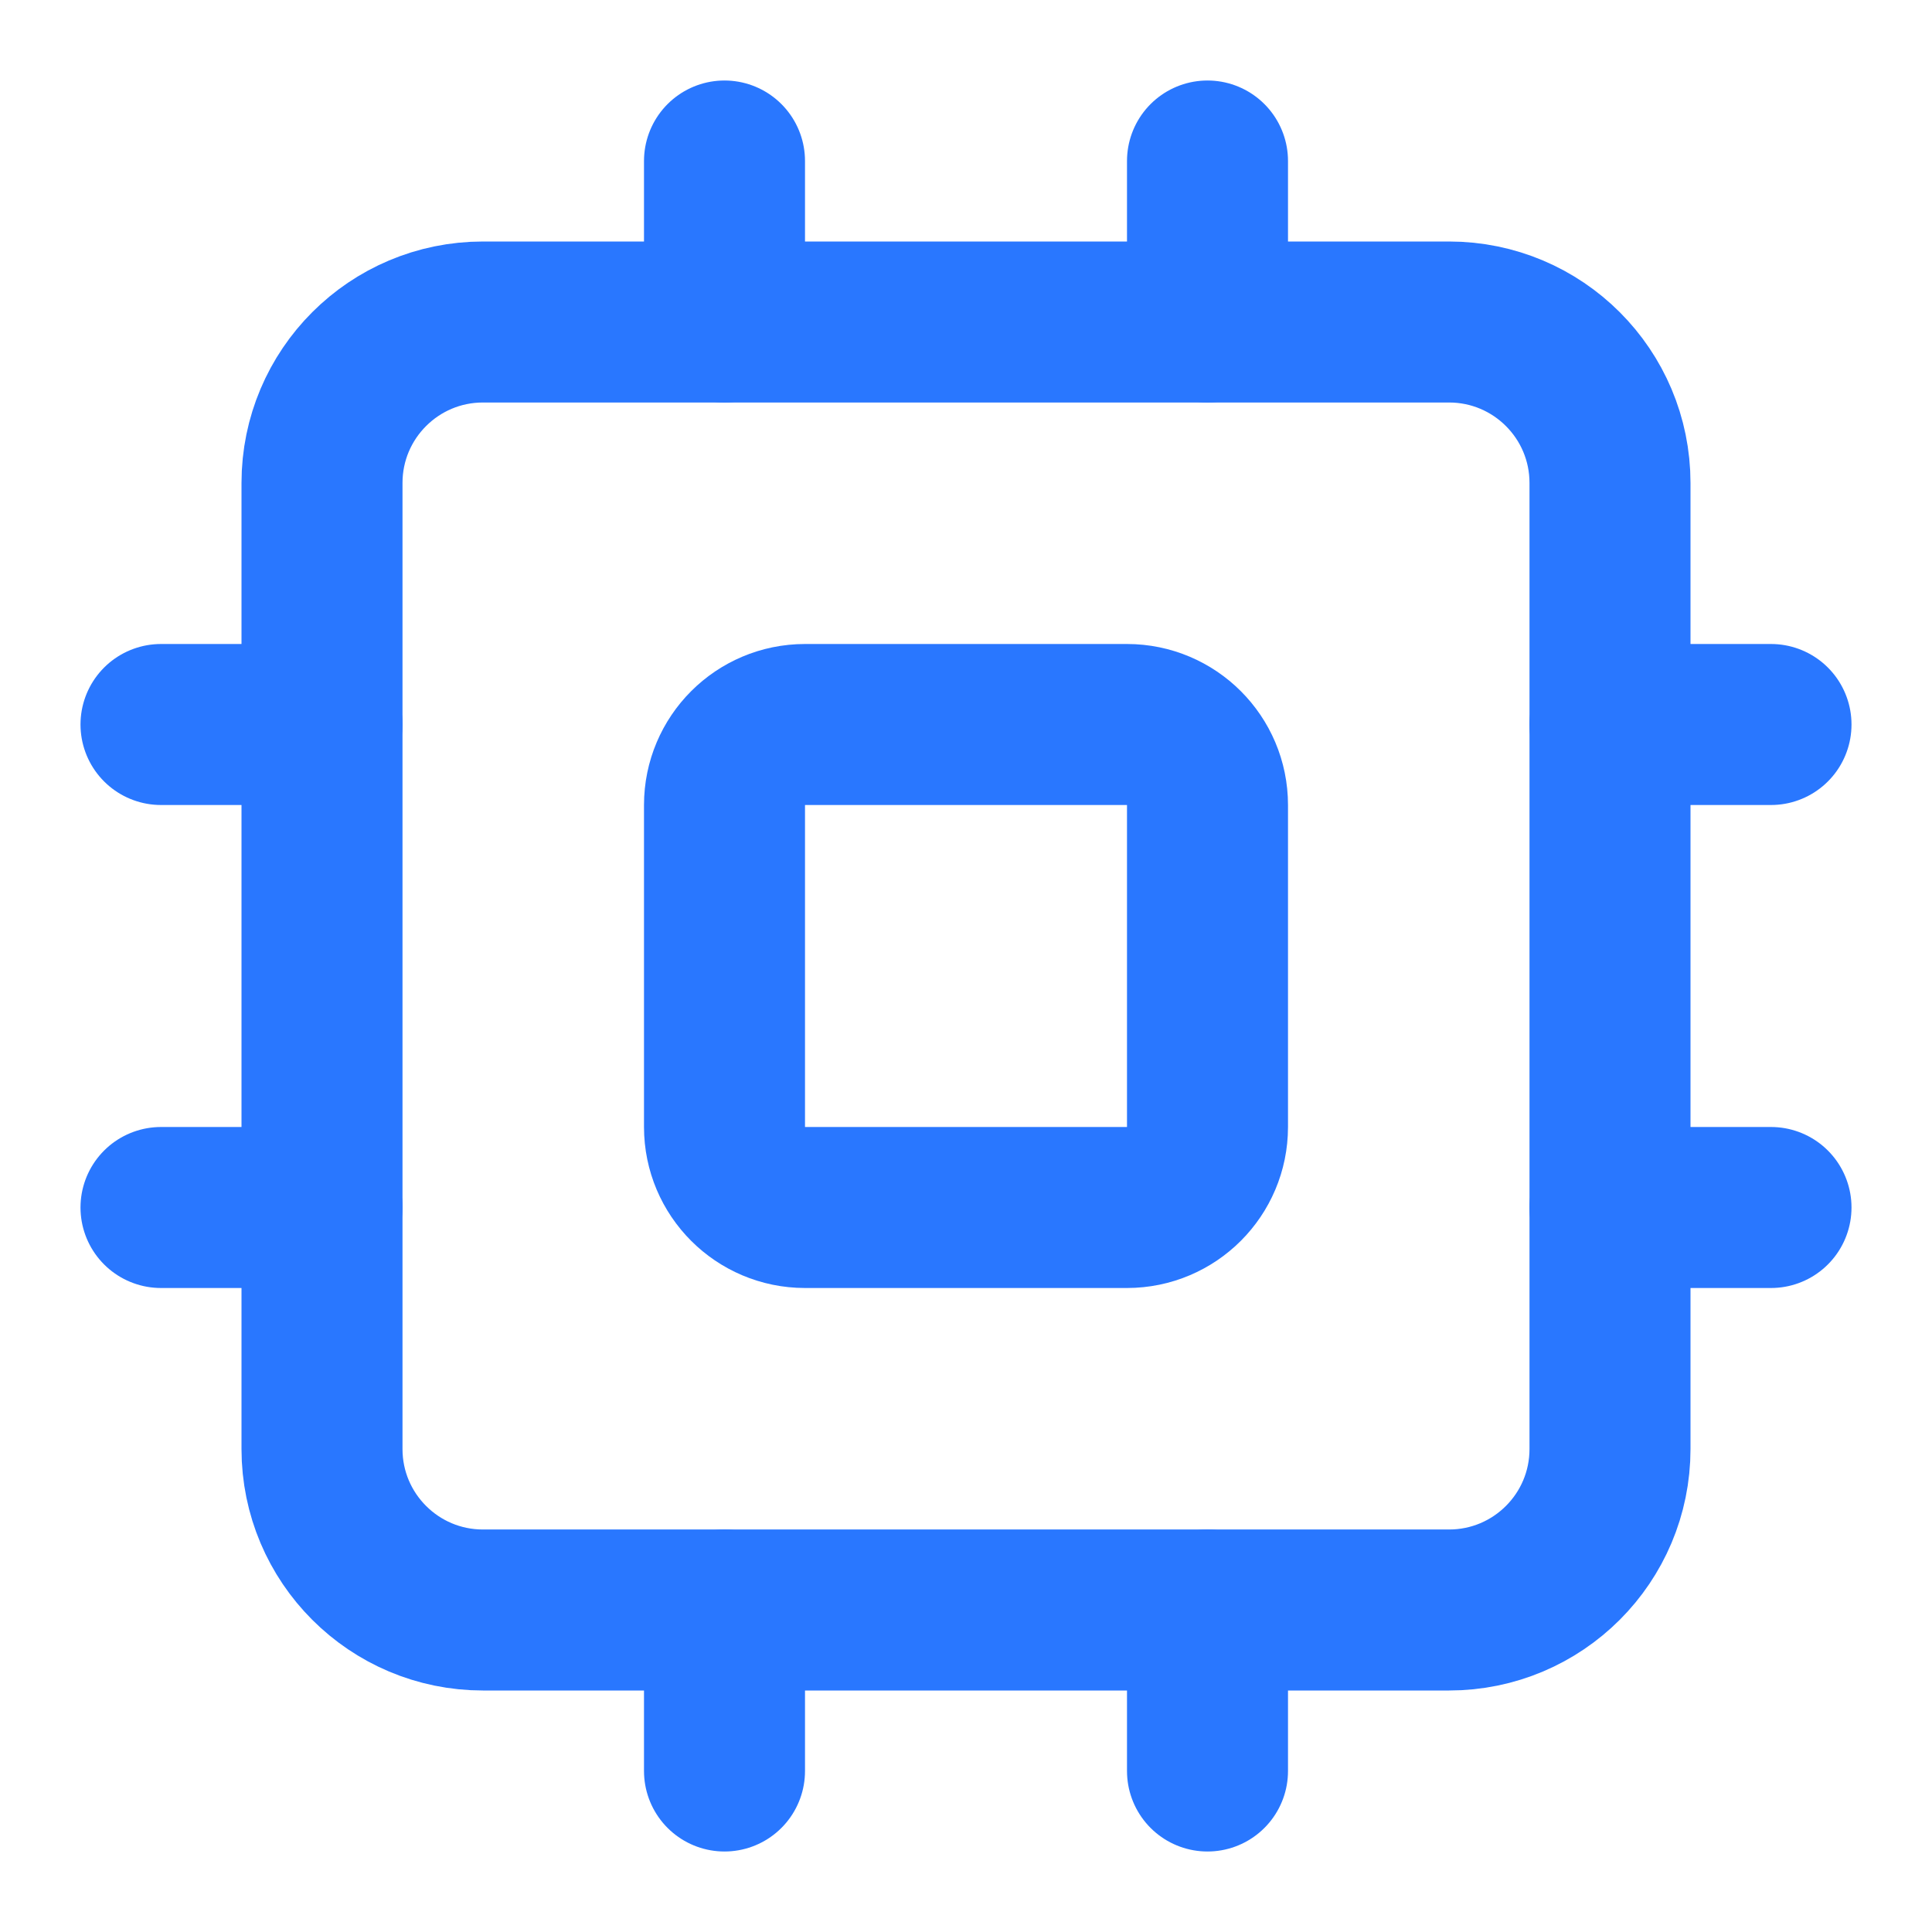
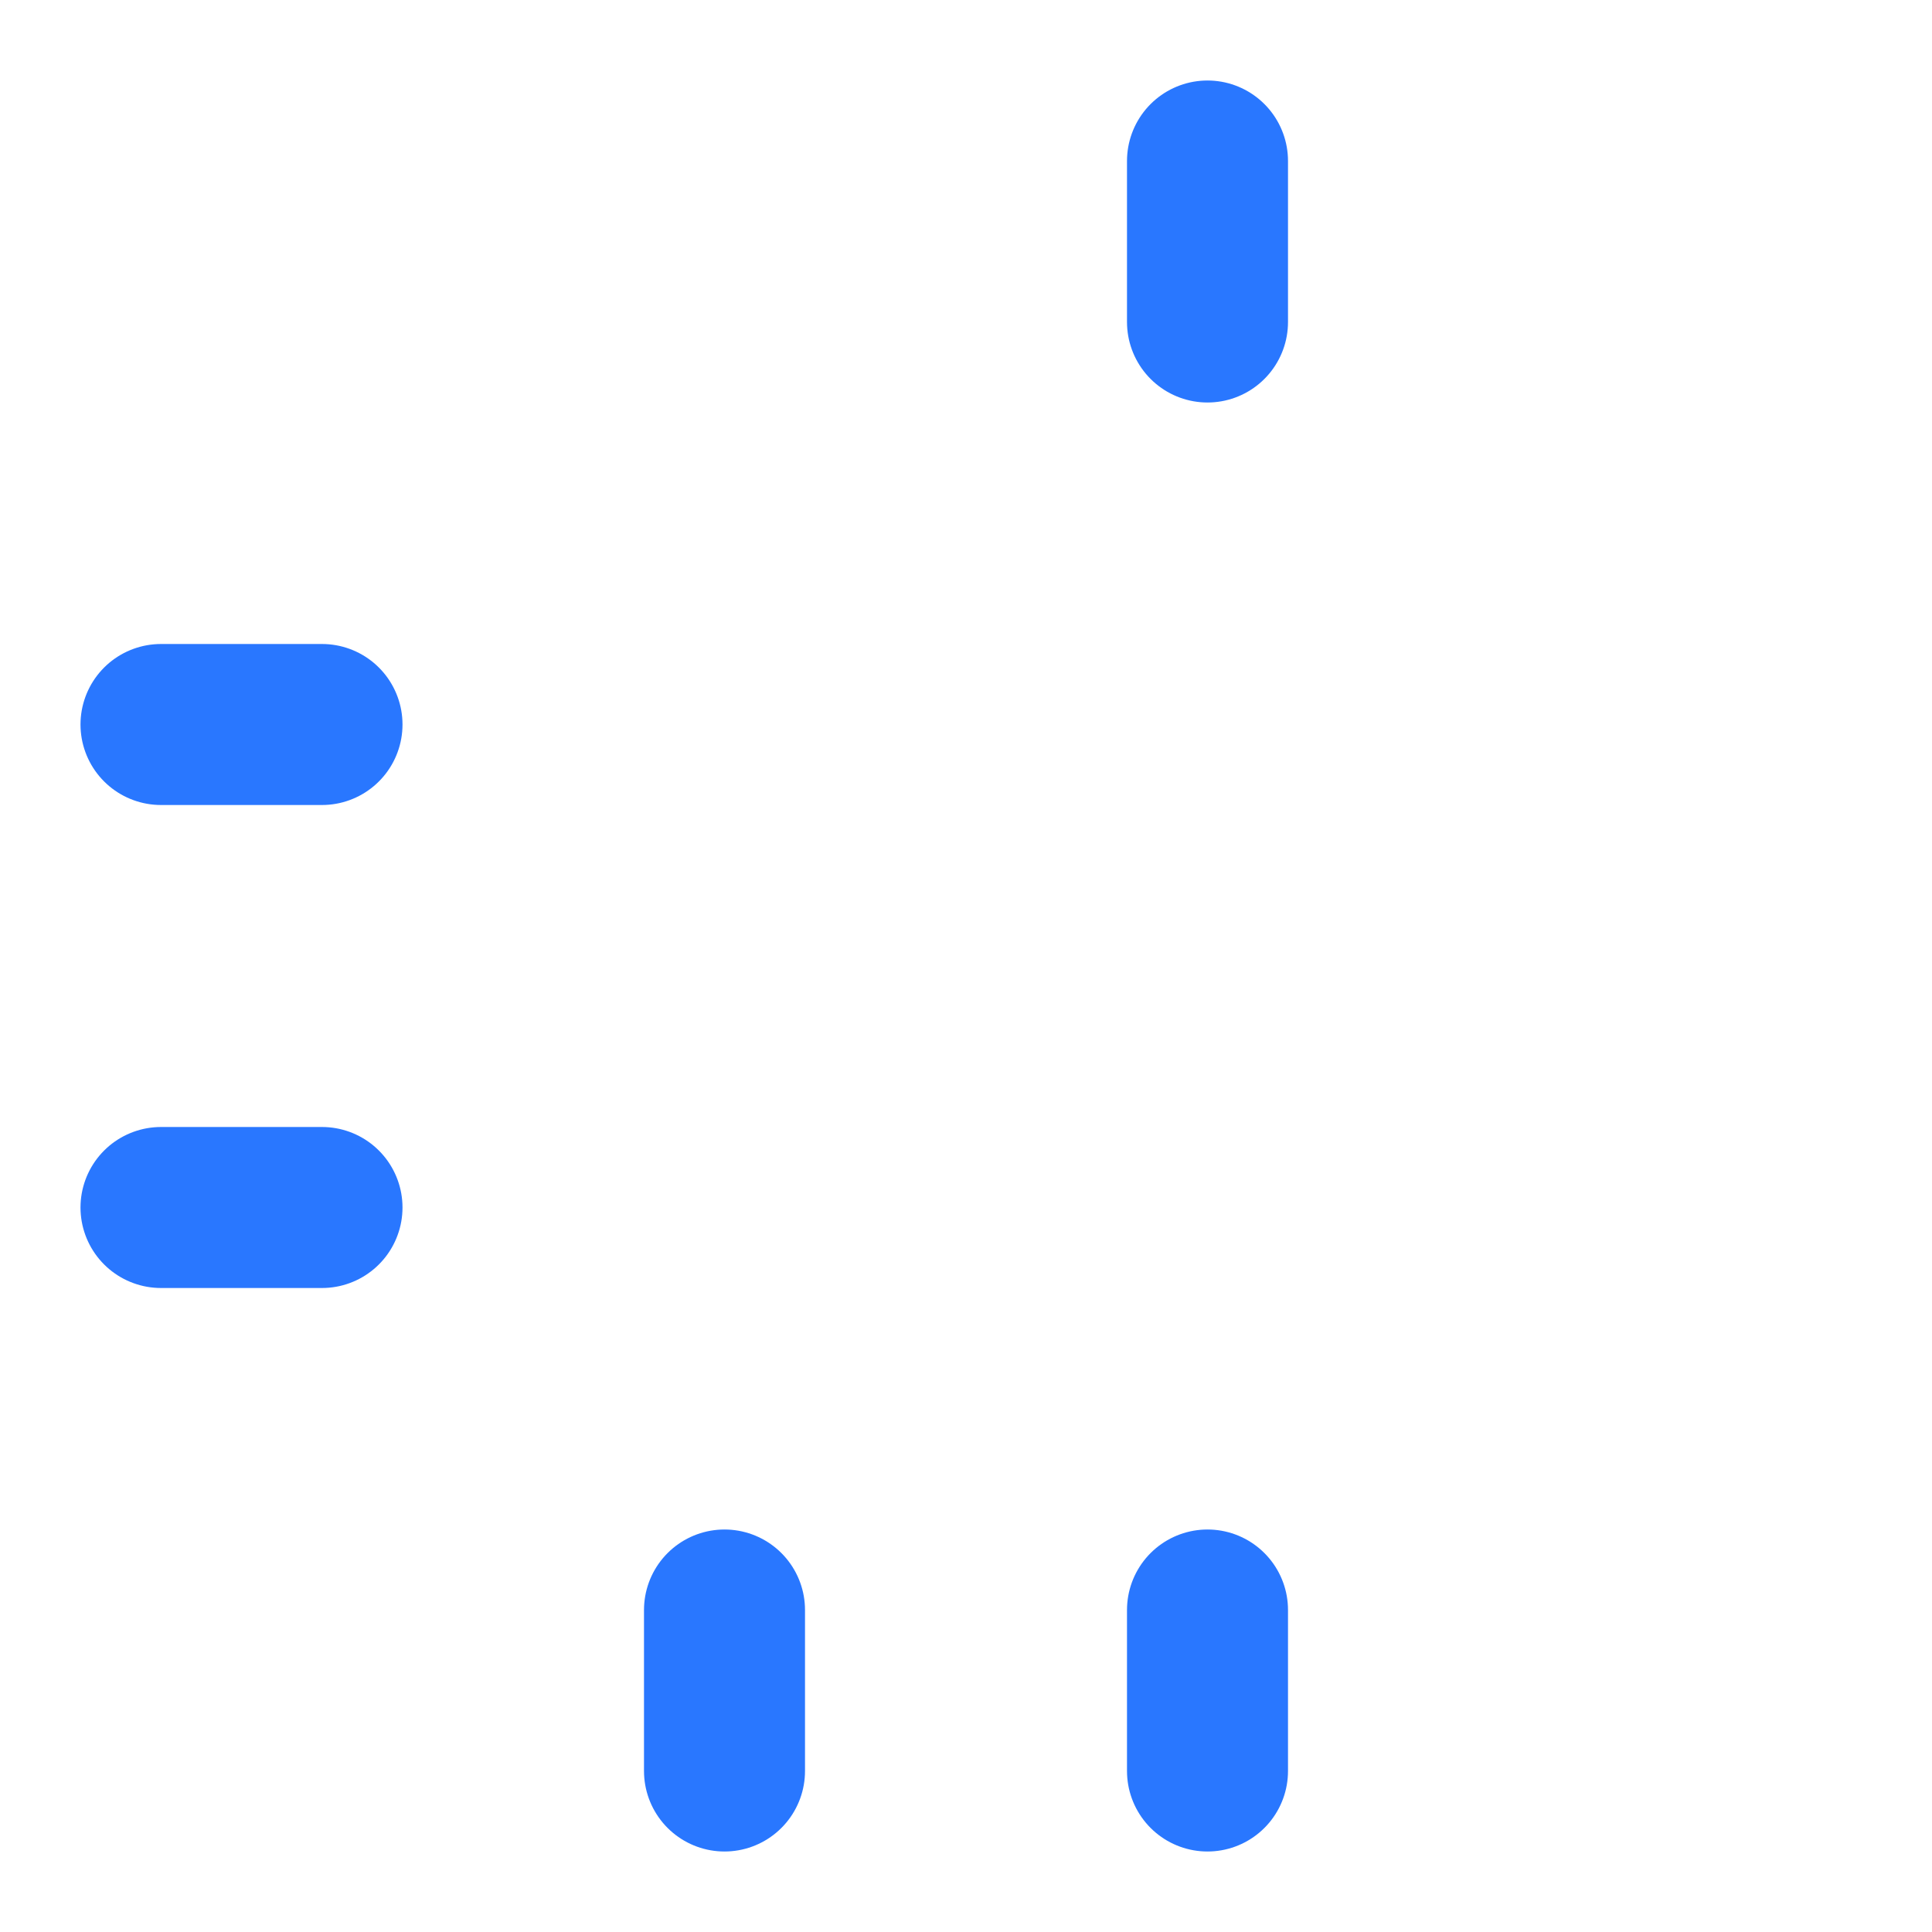
<svg xmlns="http://www.w3.org/2000/svg" width="24" height="24" viewBox="0 0 24 24" fill="none">
  <g id="SVG">
-     <path id="Vector" d="M18 4H6C4.895 4 4 4.895 4 6V18C4 19.105 4.895 20 6 20H18C19.105 20 20 19.105 20 18V6C20 4.895 19.105 4 18 4Z" stroke="#2977FF" stroke-width="2" stroke-linecap="round" stroke-linejoin="round" />
-     <path id="Vector_2" d="M14 9H10C9.448 9 9 9.448 9 10V14C9 14.552 9.448 15 10 15H14C14.552 15 15 14.552 15 14V10C15 9.448 14.552 9 14 9Z" stroke="#2977FF" stroke-width="2" stroke-linecap="round" stroke-linejoin="round" />
    <path id="Vector_3" d="M15 2V4" stroke="#2977FF" stroke-width="2" stroke-linecap="round" stroke-linejoin="round" />
    <path id="Vector_4" d="M15 20V22" stroke="#2977FF" stroke-width="2" stroke-linecap="round" stroke-linejoin="round" />
    <path id="Vector_5" d="M2 15H4" stroke="#2977FF" stroke-width="2" stroke-linecap="round" stroke-linejoin="round" />
    <path id="Vector_6" d="M2 9H4" stroke="#2977FF" stroke-width="2" stroke-linecap="round" stroke-linejoin="round" />
-     <path id="Vector_7" d="M20 15H22" stroke="#2977FF" stroke-width="2" stroke-linecap="round" stroke-linejoin="round" />
-     <path id="Vector_8" d="M20 9H22" stroke="#2977FF" stroke-width="2" stroke-linecap="round" stroke-linejoin="round" />
-     <path id="Vector_9" d="M9 2V4" stroke="#2977FF" stroke-width="2" stroke-linecap="round" stroke-linejoin="round" />
    <path id="Vector_10" d="M9 20V22" stroke="#2977FF" stroke-width="2" stroke-linecap="round" stroke-linejoin="round" />
  </g>
</svg>